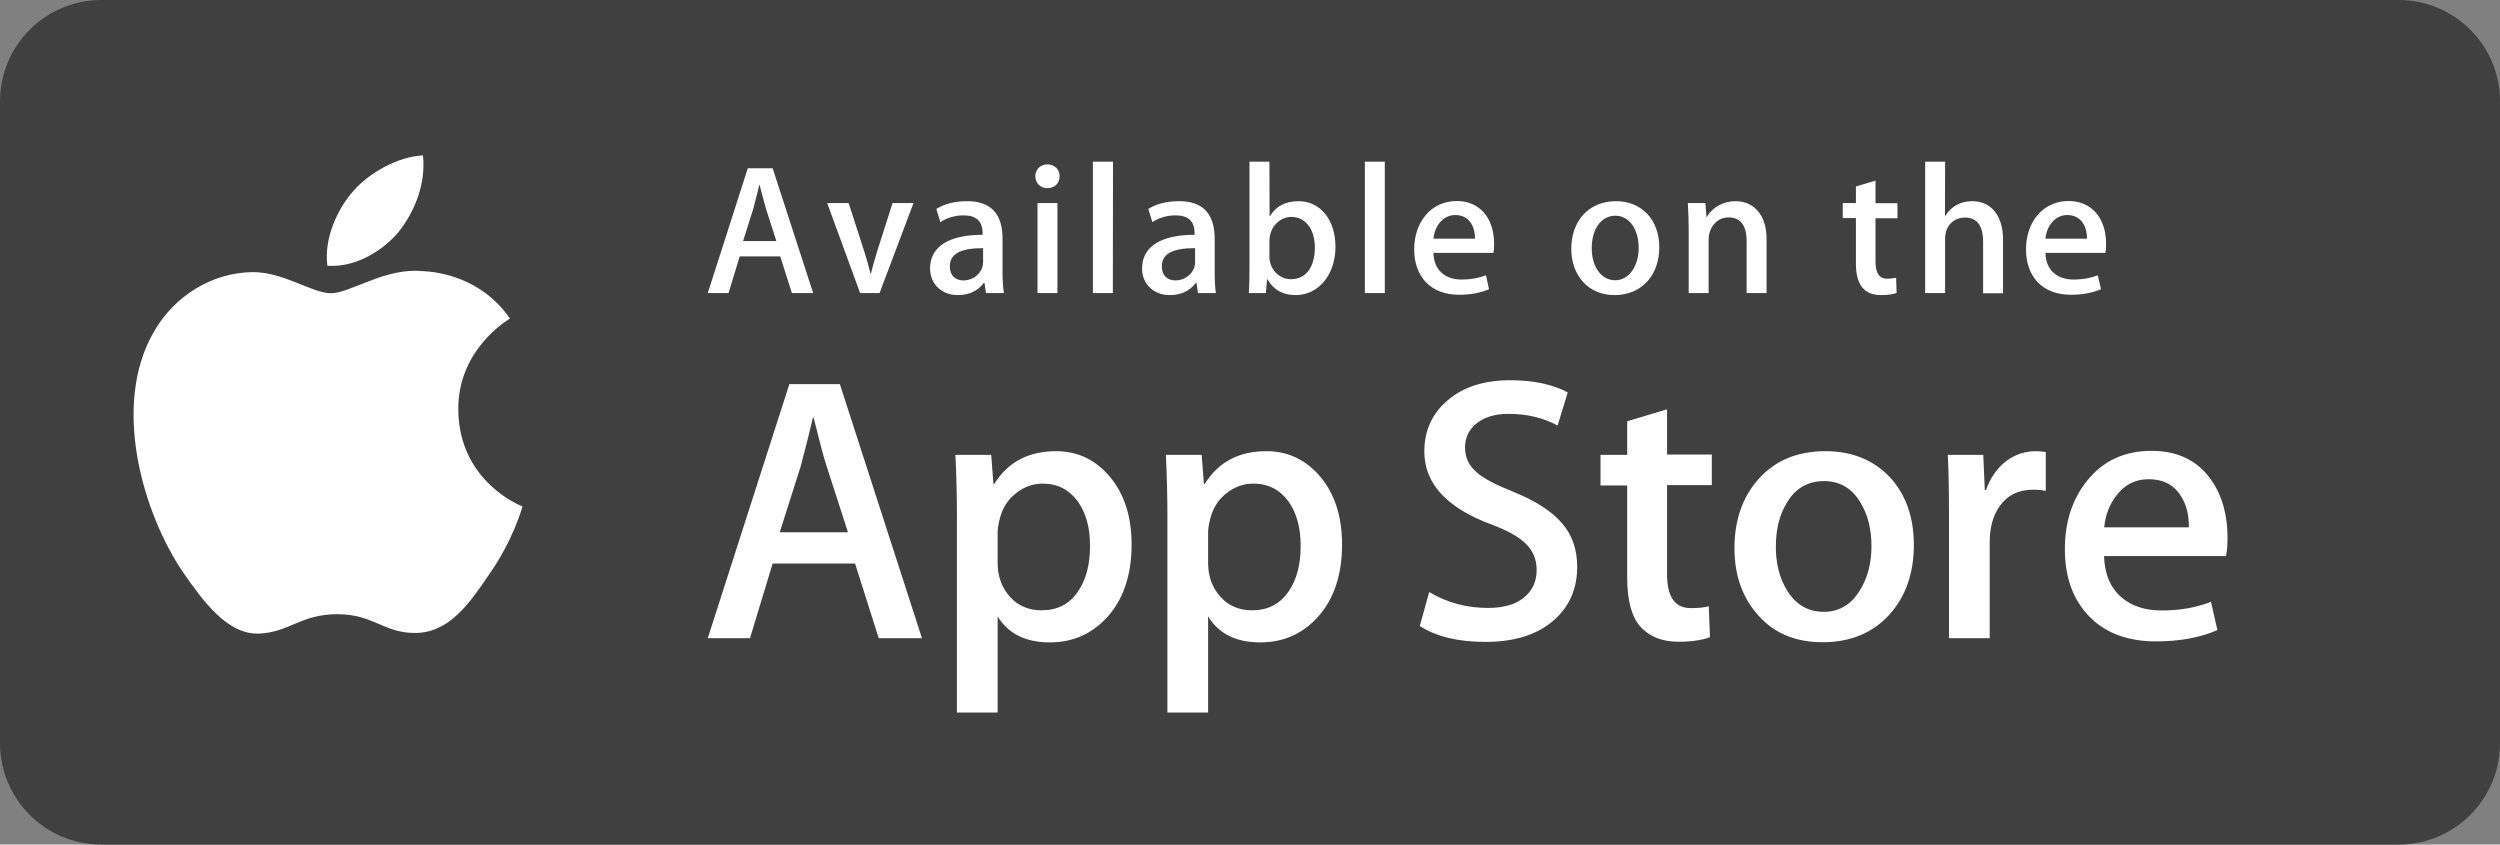
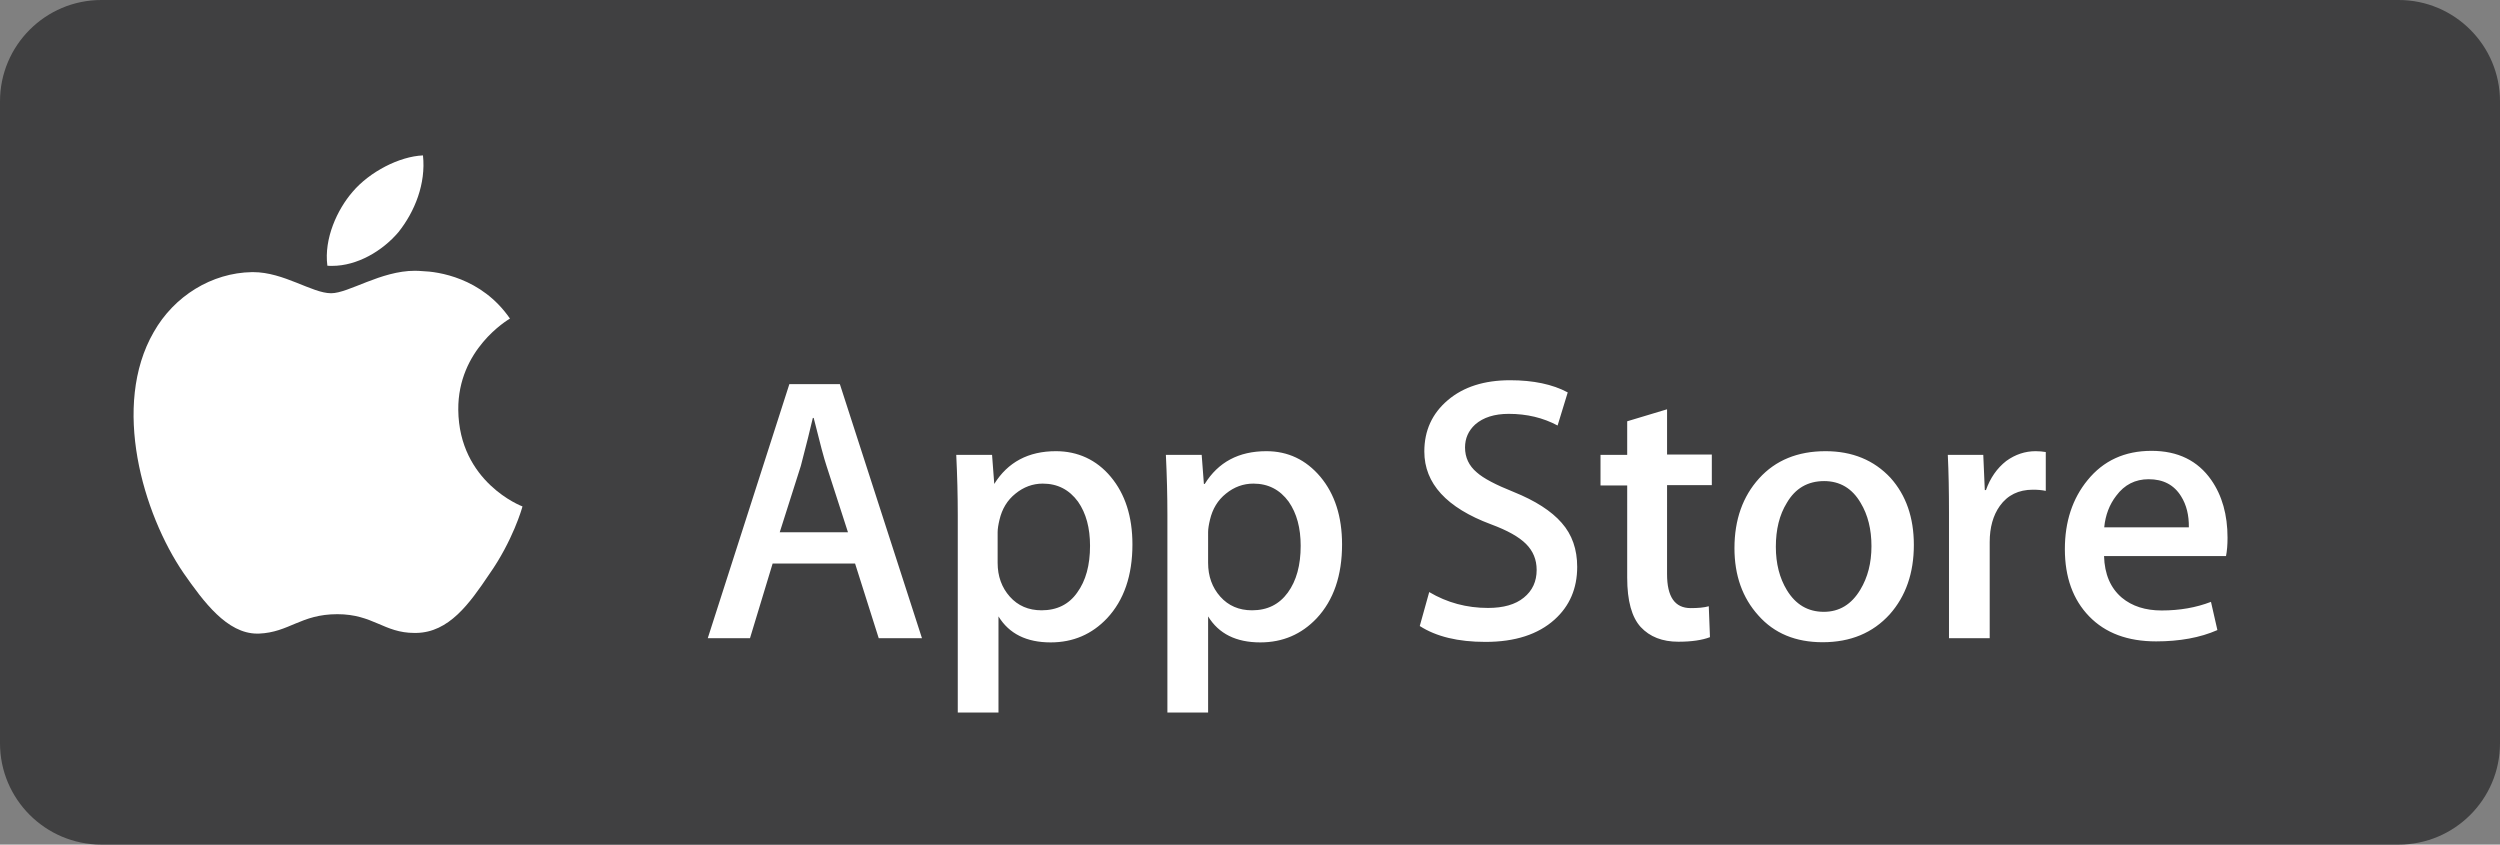
<svg xmlns="http://www.w3.org/2000/svg" version="1.1" id="Layer_1" x="0px" y="0px" viewBox="726 -237 1480 500" style="enable-background:new 726 -237 1480 500;" xml:space="preserve">
  <rect x="726" y="-237" width="1480" height="500" fill="#808080" stroke="none" />
  <style type="text/css">.st0{fill:#404041;}.st1{fill:#FFFFFF;}</style>
  <title>button_appstore_apple</title>
  <desc>Created with Sketch.</desc>
  <path class="st0" d="M786-237h1360c33.1 0 60 26.9 60 60v380c0 33.1-26.9 60-60 60H786c-33.1 0-60-26.9-60-60v-380 C726-210.1 752.9-237 786-237" />
  <path class="st1" d="M976.4-145c-14 0.6-31.6 9.7-41.7 21.6c-9 10.4-17 27.6-14.9 43.7c0.9 0.1 1.8 0.1 2.8 0.1 c14.9 0 29.8-8.8 39.3-20l0 0C971.6-111.8 978.2-128.3 976.4-145 M971.6-76.7c-20.2 0-39.2 13.3-49.6 13.3 c-11.2 0-28-12.5-46.1-12.5c-0.3 0-0.5 0-0.8 0c-23.7 0.4-46 14.1-58.1 35.5c-25.1 43.5-6.4 107.5 17.7 142.7 c11.8 16.9 25.7 35.8 43.6 35.8c0.3 0 0.6 0 0.9 0c18-0.7 24.8-11.5 46.5-11.5c21.2 0 27.6 11.1 45.6 11.1c0.3 0 0.7 0 1.1 0 c19.4-0.3 31.5-17.3 43.2-34.7c13.9-19.7 19.5-39.2 19.7-40.2c-0.4-0.1-37.6-14.3-38-57.2l0 0c-0.3-35.8 29.3-53.2 30.6-54 c-16.8-24.4-42.8-27.8-51.9-28.1C974.6-76.6 973.1-76.7 971.6-76.7" />
-   <path class="st1" d="M1620-11.9c-15.3 0-27.6 3.9-36.9 11.8s-13.9 18-13.9 30.4c0 18.9 13.2 33.3 39.5 43.1 c9.7 3.6 16.5 7.4 20.7 11.6c4.2 4.2 6.3 9.3 6.3 15.4c0 6.8-2.5 12.3-7.6 16.4c-5 4.1-12.1 6.1-21.2 6.1c-12.6 0-24.2-3.1-34.8-9.4 l-5.6 20.1c9.8 6.3 22.7 9.4 38.9 9.4c17.5 0 31.1-4.4 40.9-13.2c8.9-8 13.4-18.4 13.4-31.2c0-10.4-3-19.1-9.2-26.1 c-6.1-7-15.6-13.1-28.5-18.3c-10.5-4.2-17.8-8-21.8-11.6c-4.6-3.9-6.9-8.8-6.9-14.7c0-5.4 2-9.9 6-13.6c4.8-4.2 11.4-6.3 19.9-6.3 c10.7 0 20.3 2.3 28.9 6.9l6-19.6C1645.1-9.5 1633.7-11.9 1620-11.9 M1223.2-9.6h-29.9L1145 140.8h25l13.4-44.2h48.8l14 44.2h25.6 L1223.2-9.6z M1187.6 78.1l12.5-39.3c3.3-12.5 5.6-22 7.1-28.4h0.5c3.7 14.9 6.2 24.3 7.6 28.4l12.7 39.3H1187.6z M1712.9 5.3 l-23.6 7.1v19.9h-15.8v18.1h15.8V105c0 13.7 2.7 23.4 8 29.2c5.4 5.8 12.8 8.7 22.3 8.7c7.7 0 14-0.9 18.7-2.7l-0.7-18.3 c-2.8 0.8-6.4 1.1-10.7 1.1c-9.4 0-14-6.7-14-20.1V50.2h26.5l0 0V32.1h-26.5L1712.9 5.3L1712.9 5.3z M1999.7 29.9 c-15.9 0-28.5 5.8-37.9 17.4c-8.9 10.9-13.4 24.5-13.4 40.8c0 16.6 4.8 29.9 14.4 39.8c9.6 9.9 22.8 14.8 39.6 14.8 c13.9 0 26.1-2.2 36.3-6.7l-3.8-16.7c-8.8 3.4-18.5 5.1-29.2 5.1c-9.6 0-17.5-2.5-23.6-7.6c-6.7-5.7-10.2-13.9-10.5-24.6h72.2 c0.6-3 0.9-6.6 0.9-10.9l0 0c0-13.5-3.2-24.9-9.6-34.1C2027.1 35.7 2015.3 29.9 1999.7 29.9 M2021.8 75.2h-50.1 c0.7-7.3 3.1-13.5 7.1-18.7c4.9-6.6 11.3-9.8 19.2-9.8c8.6 0 15 3.3 19.2 10.1C2020.4 61.9 2021.9 68 2021.8 75.2L2021.8 75.2z M1931.1 30.1c-6.2 0-12 1.9-17.4 5.8c-5.5 4.3-9.5 10.1-12 17.2h-0.7l-0.9-20.8h-21c0.5 10.3 0.7 21.7 0.7 34.2v74.3h24.1V83.9 c0-8.6 2-15.8 6-21.4c4.6-6.4 11.1-9.6 19.6-9.6c2.7 0 5.2 0.2 7.6 0.7l0 0v-23C1935.3 30.3 1933.3 30.1 1931.1 30.1 M1475.7 30.1 c-16.4 0-28.5 6.5-36.5 19.4h-0.5l-1.3-17.2h-21.2c0.6 12.2 0.9 24.1 0.9 35.7v116.8h24.1v-56.9c6.3 10.3 16.6 15.4 30.9 15.4 c13.3 0 24.4-4.8 33.4-14.3c10-10.7 15-25.3 15-43.7l0 0c0-16.5-4.3-29.8-12.8-40C1499.1 35.1 1488.4 30.1 1475.7 30.1 M1467.2 124.3c-7.7 0-14-2.7-18.8-8.1c-4.8-5.4-7.2-12.1-7.2-20V78c0-1.9 0.4-4.4 1.1-7.3c1.5-6.4 4.6-11.6 9.5-15.5 c4.8-3.9 10.2-5.9 16.2-5.9c8.8 0 15.7 3.6 20.9 10.7c4.8 6.9 7.1 15.6 7.1 26.1l0 0c0 11.5-2.5 20.7-7.6 27.7 C1483.3 120.8 1476.3 124.3 1467.2 124.3 M1351.1 30.1c-16.3 0-28.5 6.5-36.5 19.4h-0.5l-1.3-17.2h-21.2c0.6 12.2 0.9 24.1 0.9 35.7 v116.8h24.1v-56.9c6.3 10.3 16.6 15.4 30.9 15.4c13.3 0 24.4-4.8 33.4-14.3c10-10.7 15-25.3 15-43.7l0 0c0-16.5-4.3-29.8-12.8-40 S1363.9 30.1 1351.1 30.1 M1342.6 124.3c-7.7 0-14-2.7-18.8-8.1c-4.8-5.4-7.2-12.1-7.2-20V78c0-1.9 0.4-4.4 1.1-7.3 c1.5-6.4 4.6-11.6 9.5-15.5c4.8-3.9 10.2-5.9 16.1-5.9c8.8 0 15.7 3.6 20.9 10.7c4.8 6.9 7.1 15.6 7.1 26.1 c0 11.5-2.5 20.7-7.6 27.7C1358.8 120.8 1351.7 124.3 1342.6 124.3 M1806.7 30.1c-16.5 0-29.6 5.4-39.3 16.1 c-9.7 10.7-14.6 24.5-14.6 41.3c0 16.1 4.7 29.4 14.2 39.9c9.4 10.6 22.1 15.8 38 15.8c16.5 0 29.7-5.5 39.7-16.5 c9.5-10.7 14.3-24.4 14.3-41.1c0-16.2-4.6-29.4-13.8-39.7C1835.4 35.4 1822.6 30.1 1806.7 30.1 M1805.7 125.2 c-9.4 0-16.7-4.3-21.9-12.9c-4.3-7.1-6.5-15.6-6.5-25.6c0-10.2 2.1-18.9 6.5-26c5-8.6 12.4-12.9 22.1-12.9c9.3 0 16.6 4.3 21.6 12.9 c4.3 7.1 6.4 15.7 6.4 25.6c0 10-2.2 18.5-6.6 25.8C1822.1 120.8 1814.9 125.2 1805.7 125.2 M1858.9 85.7L1858.9 85.7L1858.9 85.7 L1858.9 85.7z M1659.7 98.6L1659.7 98.6L1659.7 98.6L1659.7 98.6z" />
-   <path class="st1" d="M1545.8-141.3H1534v77.8h11.8V-141.3z M1877.5-141.3h-11.8v77.8h11.8v-32.1c0-8.4 5.7-12.6 11.8-12.6 c7.1 0 10.7 4.8 10.7 14.4v30.4h11.8l0 0v-31.8c0-13.9-6.9-22.7-18.2-22.7c-6.9 0-12.3 2.9-16 8.7h-0.2L1877.5-141.3L1877.5-141.3z M1477.5-141.3h-11.8v63.4c0 5.3-0.1 10.1-0.4 14.4h10.1l0.7-8.2h0.2c3.6 6.3 9.2 9.4 16.7 9.4l0 0c13.6 0 23.6-12.1 23.6-28.6 c0-16-9-27-21.8-27c-7.8 0-13.5 3-17 8.9h-0.2L1477.5-141.3L1477.5-141.3z M1490.3-71.7c-7.2 0-12.8-6-12.8-13.4v-9.3 c0-8.2 6.2-14.2 13-14.2l0 0c8.4 0 13.9 7.4 13.9 18.1C1504.4-78.9 1499.1-71.7 1490.3-71.7 M1384.9-141.3H1373v77.8h11.8 L1384.9-141.3L1384.9-141.3z M1346.1-139.7c-4.1 0-7.2 3-7.2 7c0 4.1 3.1 7.1 7 7.1c4.4 0 7.4-2.8 7.4-7.1 C1353.4-136.8 1350.1-139.7 1346.1-139.7 M1183.4-137.4h-14.7L1145-63.5h12.3l6.6-21.7h24l6.9 21.7h12.6L1183.4-137.4z M1165.9-94.3 l6.1-19.3c1.6-6.1 2.7-10.8 3.5-13.9h0.2c1.9 7.3 3.1 11.9 3.7 13.9l6.2 19.3l0 0C1185.6-94.3 1165.9-94.3 1165.9-94.3z M1836.3-130.1l-11.6 3.5v9.8h-7.8v8.9h7.8V-81c0 13.5 5.6 18.7 14.9 18.7c3.8 0 6.9-0.4 9.2-1.3l-0.3-9c-1.4 0.3-3.2 0.6-5.3 0.6 c-4.6 0-6.9-3.3-6.9-9.9v-25.9h13v-8.9h-13L1836.3-130.1L1836.3-130.1z M1588.4-118c-15.1 0-25.2 12.3-25.2 28.6s9.9 26.9 26.5 26.9 c6.9 0 12.8-1.1 17.8-3.3l-1.8-8.2c-4.3 1.6-9.1 2.5-14.4 2.5c-9.9 0-16.5-5.7-16.7-15.8h35.5l0 0c0.3-1.4 0.4-3.3 0.4-5.4 C1610.5-107.9 1602-118 1588.4-118 M1574.6-95.7c0.8-8.1 6.1-14 12.9-14c7.6 0 11.7 5.8 11.7 14 C1599.2-95.7 1574.6-95.7 1574.6-95.7z M1950.6-118c-15.1 0-25.2 12.3-25.2 28.6s9.9 26.9 26.5 26.9c6.9 0 12.8-1.1 17.9-3.3 l-1.9-8.2c-4.2 1.6-9.1 2.5-14.3 2.5c-9.9 0-16.5-5.7-16.7-15.8h35.5l0 0c0.3-1.4 0.4-3.3 0.4-5.4 C1972.8-107.9 1964.2-118 1950.6-118 M1936.9-95.7c0.8-8.1 6.1-14 12.9-14c7.6 0 11.7 5.8 11.7 14l0 0 C1961.5-95.7 1936.9-95.7 1936.9-95.7z M1753.4-117.9c-7.2 0-13.7 3.6-16.9 9.3h-0.3l-0.6-8.2h-10.4c0.3 5.5 0.5 10.5 0.5 15.2v38.1 h11.8v-31.7c0-7 4.8-13.1 11.8-13.1c7.1 0 10.7 4.7 10.7 14.2v30.6h11.8l0 0v-31.9C1771.9-109.3 1764.6-117.9 1753.4-117.9 M1424.1-117.9c-7.2 0-13.4 1.5-18.3 4.6l2.4 7.8c4-2.6 8.6-4 13.9-4c7.3 0 11.1 3.5 11.1 10.5v1c-19.7 0-31.1 6.8-31.1 20 c0 9 6.8 15.7 16.3 15.7c6.7 0 11.9-2.4 15.6-7.3h0.3l0.9 6.1l0 0h10.6c-0.5-3.2-0.7-7.3-0.7-12.7v-19.6 C1445-110.6 1438-117.9 1424.1-117.9 M1421.9-71c-4.7 0-8.1-2.7-8.1-8.3c0-7.6 6.6-10.8 19.7-10.8l0 0v8.2 C1433.5-75.6 1427.9-71 1421.9-71 M1682.7-117.9c-16.2 0-26.5 11.7-26.5 28.2c0 15.8 10.1 27.4 25.6 27.4l0 0 c15.9 0 26.5-11.6 26.5-28.3C1708.3-106.8 1698-117.9 1682.7-117.9 M1682.2-71.1c-8.3 0-13.9-8-13.9-19c0-11.2 5.5-19.2 14-19.2 c8.3 0 13.8 8.1 13.8 19C1696.1-79.6 1690.5-71.1 1682.2-71.1 M1298.6-117.9c-7.2 0-13.4 1.5-18.3 4.6l2.4 7.8c4-2.6 8.6-4 13.9-4 c7.3 0 11.1 3.5 11.1 10.5v1c-19.7 0-31.1 6.8-31.1 20c0 9 6.8 15.7 16.3 15.7c6.7 0 11.9-2.4 15.6-7.3h0.3l0.9 6.1l0 0h10.6 c-0.5-3.2-0.8-7.3-0.8-12.7v-19.6C1319.5-110.5 1312.5-117.9 1298.6-117.9 M1296.4-71c-4.7 0-8.1-2.7-8.1-8.3 c0-7.6 6.6-10.8 19.7-10.8l0 0v8.2C1308-75.6 1302.4-71 1296.4-71 M1352-116.8h-11.8v53.3h11.8V-116.8z M1266.8-116.8h-12.4l-9 28.2 c-1.6 5.2-2.9 9.7-3.8 13.5h-0.3c-1-4.3-2.3-8.8-3.8-13.5l-9.1-28.2h-12.7l19.5 53.3h11.5L1266.8-116.8L1266.8-116.8z" />
+   <path class="st1" d="M1620-11.9c-15.3 0-27.6 3.9-36.9 11.8s-13.9 18-13.9 30.4c0 18.9 13.2 33.3 39.5 43.1 c9.7 3.6 16.5 7.4 20.7 11.6c4.2 4.2 6.3 9.3 6.3 15.4c0 6.8-2.5 12.3-7.6 16.4c-5 4.1-12.1 6.1-21.2 6.1c-12.6 0-24.2-3.1-34.8-9.4 l-5.6 20.1c9.8 6.3 22.7 9.4 38.9 9.4c17.5 0 31.1-4.4 40.9-13.2c8.9-8 13.4-18.4 13.4-31.2c0-10.4-3-19.1-9.2-26.1 c-6.1-7-15.6-13.1-28.5-18.3c-10.5-4.2-17.8-8-21.8-11.6c-4.6-3.9-6.9-8.8-6.9-14.7c0-5.4 2-9.9 6-13.6c4.8-4.2 11.4-6.3 19.9-6.3 c10.7 0 20.3 2.3 28.9 6.9l6-19.6C1645.1-9.5 1633.7-11.9 1620-11.9 M1223.2-9.6h-29.9L1145 140.8h25l13.4-44.2h48.8l14 44.2h25.6 L1223.2-9.6z M1187.6 78.1l12.5-39.3c3.3-12.5 5.6-22 7.1-28.4h0.5c3.7 14.9 6.2 24.3 7.6 28.4l12.7 39.3H1187.6z M1712.9 5.3 l-23.6 7.1v19.9h-15.8v18.1h15.8V105c0 13.7 2.7 23.4 8 29.2c5.4 5.8 12.8 8.7 22.3 8.7c7.7 0 14-0.9 18.7-2.7l-0.7-18.3 c-2.8 0.8-6.4 1.1-10.7 1.1c-9.4 0-14-6.7-14-20.1V50.2h26.5l0 0V32.1h-26.5L1712.9 5.3L1712.9 5.3z M1999.7 29.9 c-15.9 0-28.5 5.8-37.9 17.4c-8.9 10.9-13.4 24.5-13.4 40.8c0 16.6 4.8 29.9 14.4 39.8c9.6 9.9 22.8 14.8 39.6 14.8 c13.9 0 26.1-2.2 36.3-6.7l-3.8-16.7c-8.8 3.4-18.5 5.1-29.2 5.1c-9.6 0-17.5-2.5-23.6-7.6c-6.7-5.7-10.2-13.9-10.5-24.6h72.2 c0.6-3 0.9-6.6 0.9-10.9l0 0c0-13.5-3.2-24.9-9.6-34.1C2027.1 35.7 2015.3 29.9 1999.7 29.9 M2021.8 75.2h-50.1 c0.7-7.3 3.1-13.5 7.1-18.7c4.9-6.6 11.3-9.8 19.2-9.8c8.6 0 15 3.3 19.2 10.1C2020.4 61.9 2021.9 68 2021.8 75.2L2021.8 75.2z M1931.1 30.1c-6.2 0-12 1.9-17.4 5.8c-5.5 4.3-9.5 10.1-12 17.2h-0.7l-0.9-20.8h-21c0.5 10.3 0.7 21.7 0.7 34.2v74.3h24.1V83.9 c0-8.6 2-15.8 6-21.4c4.6-6.4 11.1-9.6 19.6-9.6c2.7 0 5.2 0.2 7.6 0.7l0 0v-23C1935.3 30.3 1933.3 30.1 1931.1 30.1 M1475.7 30.1 c-16.4 0-28.5 6.5-36.5 19.4h-0.5l-1.3-17.2h-21.2c0.6 12.2 0.9 24.1 0.9 35.7v116.8h24.1v-56.9c6.3 10.3 16.6 15.4 30.9 15.4 c13.3 0 24.4-4.8 33.4-14.3c10-10.7 15-25.3 15-43.7l0 0c0-16.5-4.3-29.8-12.8-40C1499.1 35.1 1488.4 30.1 1475.7 30.1 M1467.2 124.3c-7.7 0-14-2.7-18.8-8.1c-4.8-5.4-7.2-12.1-7.2-20V78c0-1.9 0.4-4.4 1.1-7.3c1.5-6.4 4.6-11.6 9.5-15.5 c4.8-3.9 10.2-5.9 16.2-5.9c8.8 0 15.7 3.6 20.9 10.7c4.8 6.9 7.1 15.6 7.1 26.1l0 0c0 11.5-2.5 20.7-7.6 27.7 C1483.3 120.8 1476.3 124.3 1467.2 124.3 M1351.1 30.1c-16.3 0-28.5 6.5-36.5 19.4l-1.3-17.2h-21.2c0.6 12.2 0.9 24.1 0.9 35.7 v116.8h24.1v-56.9c6.3 10.3 16.6 15.4 30.9 15.4c13.3 0 24.4-4.8 33.4-14.3c10-10.7 15-25.3 15-43.7l0 0c0-16.5-4.3-29.8-12.8-40 S1363.9 30.1 1351.1 30.1 M1342.6 124.3c-7.7 0-14-2.7-18.8-8.1c-4.8-5.4-7.2-12.1-7.2-20V78c0-1.9 0.4-4.4 1.1-7.3 c1.5-6.4 4.6-11.6 9.5-15.5c4.8-3.9 10.2-5.9 16.1-5.9c8.8 0 15.7 3.6 20.9 10.7c4.8 6.9 7.1 15.6 7.1 26.1 c0 11.5-2.5 20.7-7.6 27.7C1358.8 120.8 1351.7 124.3 1342.6 124.3 M1806.7 30.1c-16.5 0-29.6 5.4-39.3 16.1 c-9.7 10.7-14.6 24.5-14.6 41.3c0 16.1 4.7 29.4 14.2 39.9c9.4 10.6 22.1 15.8 38 15.8c16.5 0 29.7-5.5 39.7-16.5 c9.5-10.7 14.3-24.4 14.3-41.1c0-16.2-4.6-29.4-13.8-39.7C1835.4 35.4 1822.6 30.1 1806.7 30.1 M1805.7 125.2 c-9.4 0-16.7-4.3-21.9-12.9c-4.3-7.1-6.5-15.6-6.5-25.6c0-10.2 2.1-18.9 6.5-26c5-8.6 12.4-12.9 22.1-12.9c9.3 0 16.6 4.3 21.6 12.9 c4.3 7.1 6.4 15.7 6.4 25.6c0 10-2.2 18.5-6.6 25.8C1822.1 120.8 1814.9 125.2 1805.7 125.2 M1858.9 85.7L1858.9 85.7L1858.9 85.7 L1858.9 85.7z M1659.7 98.6L1659.7 98.6L1659.7 98.6L1659.7 98.6z" />
</svg>